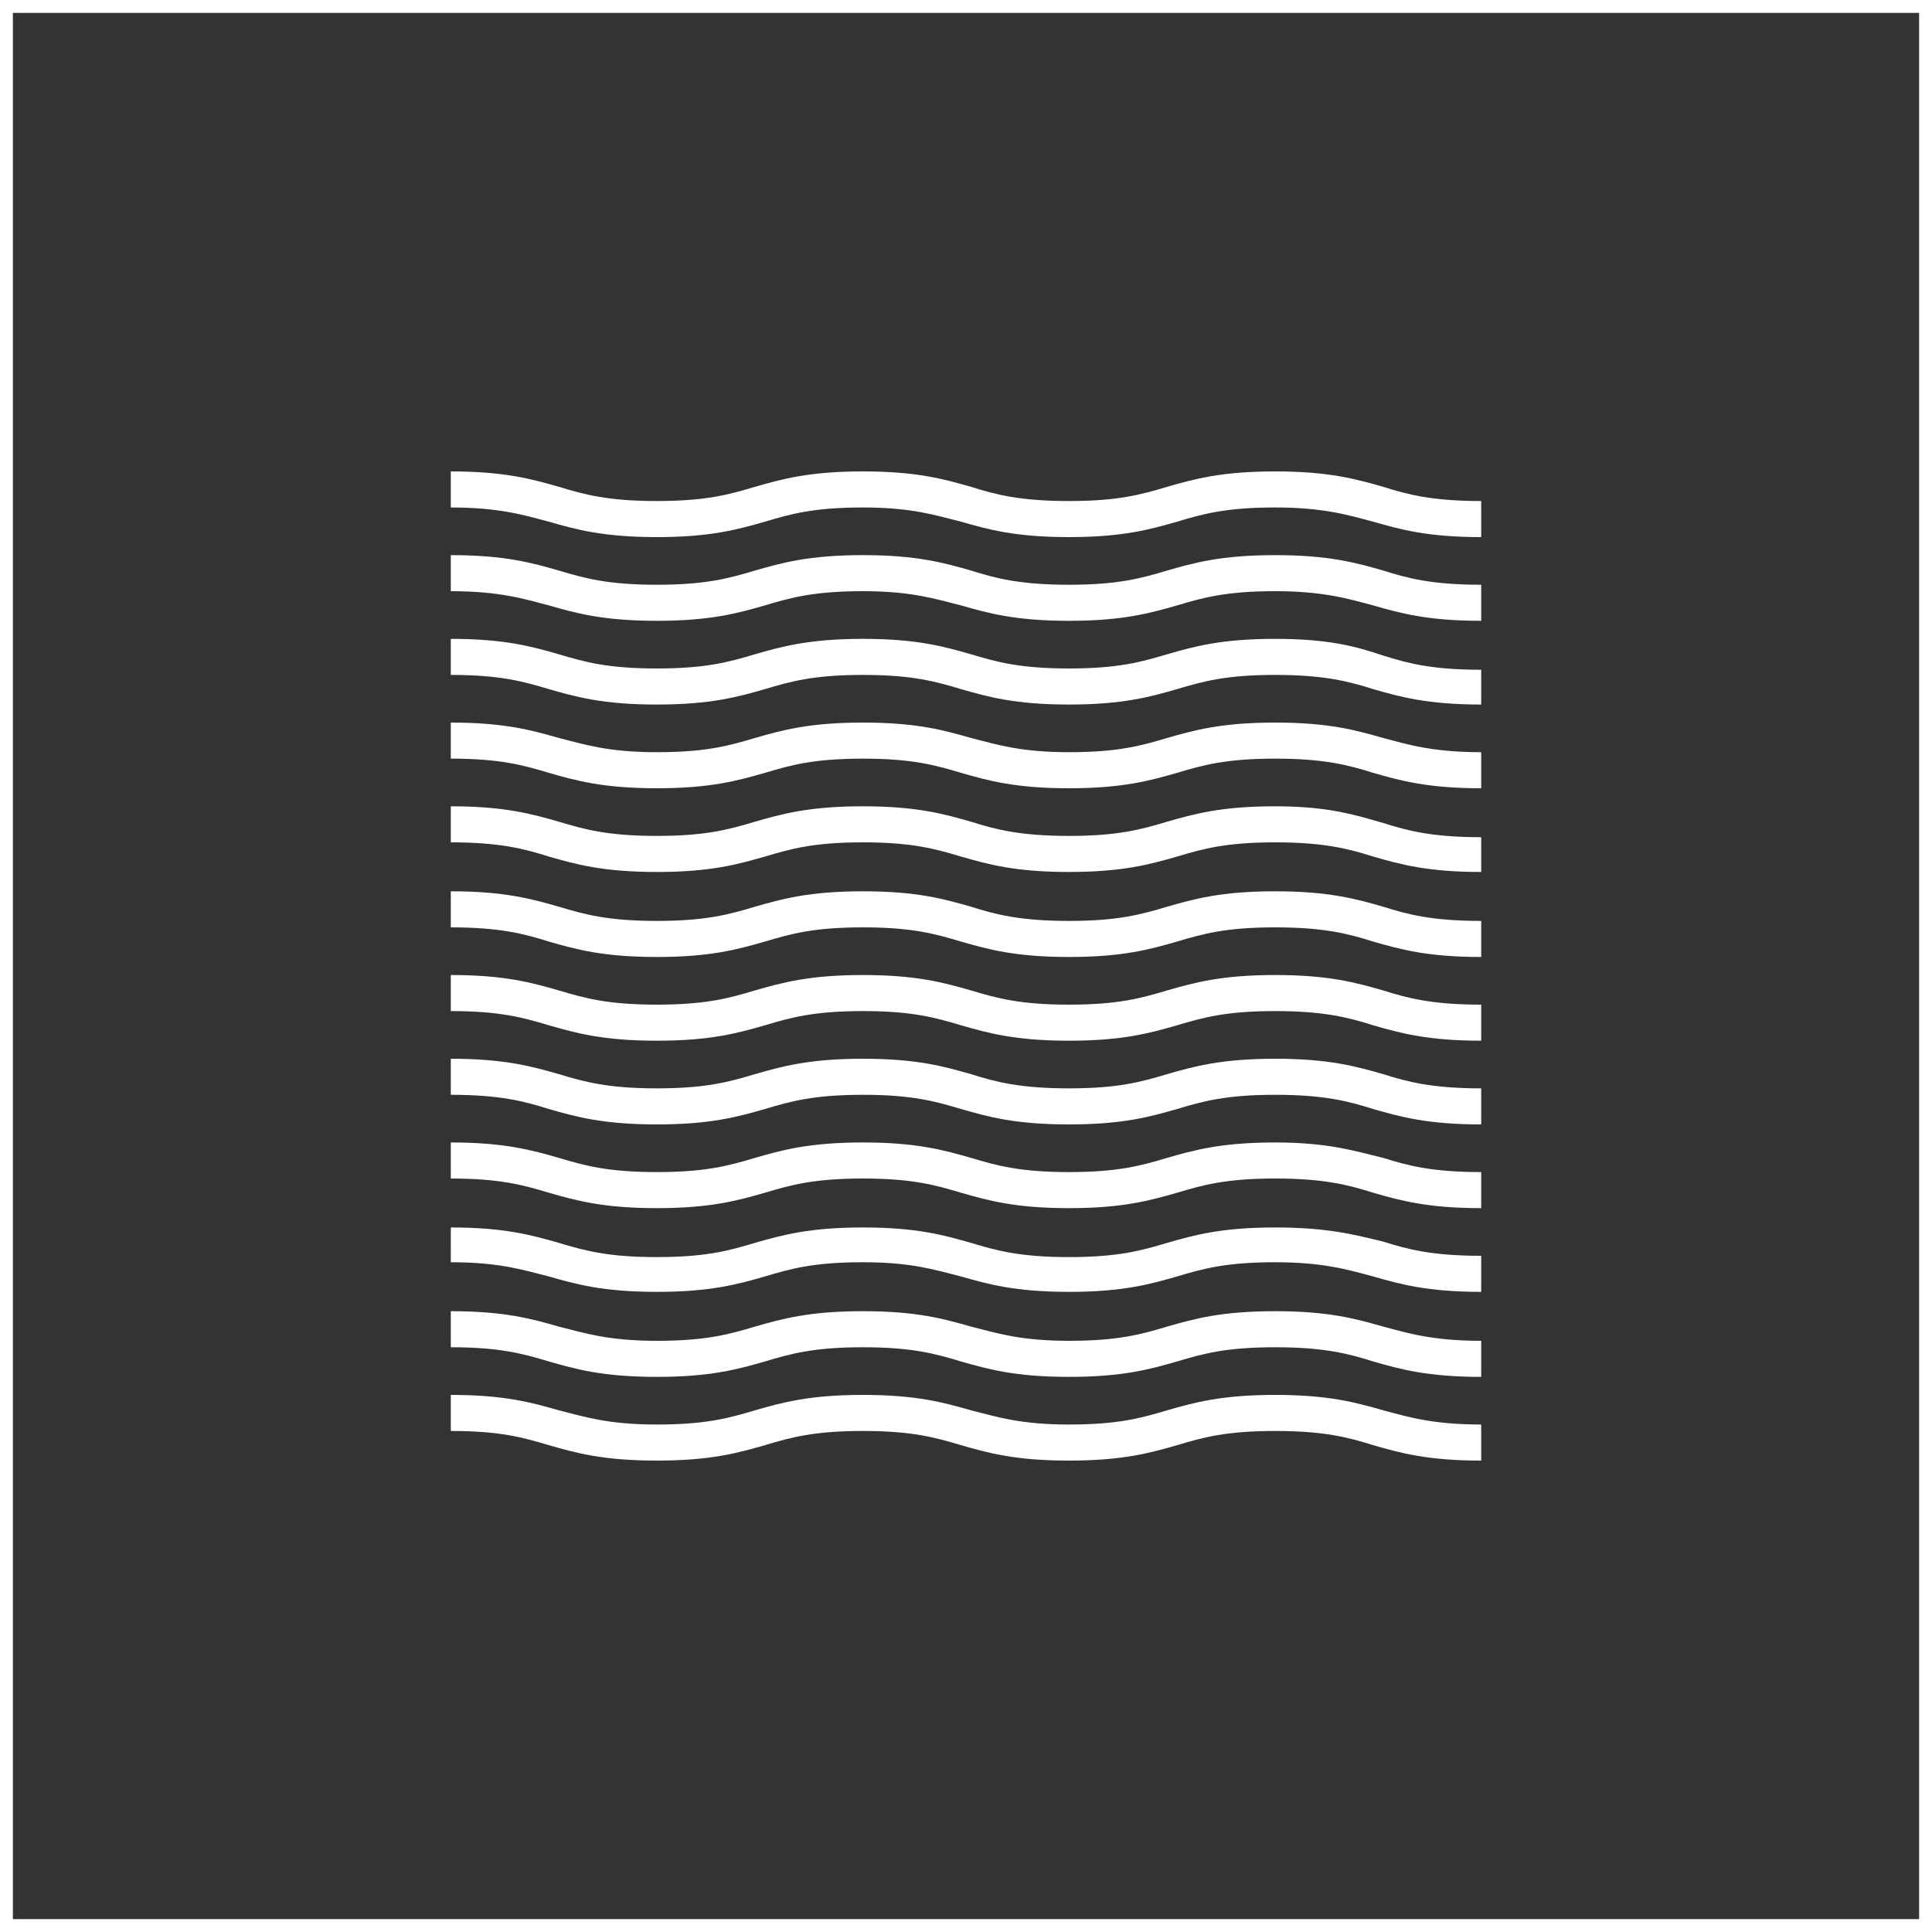
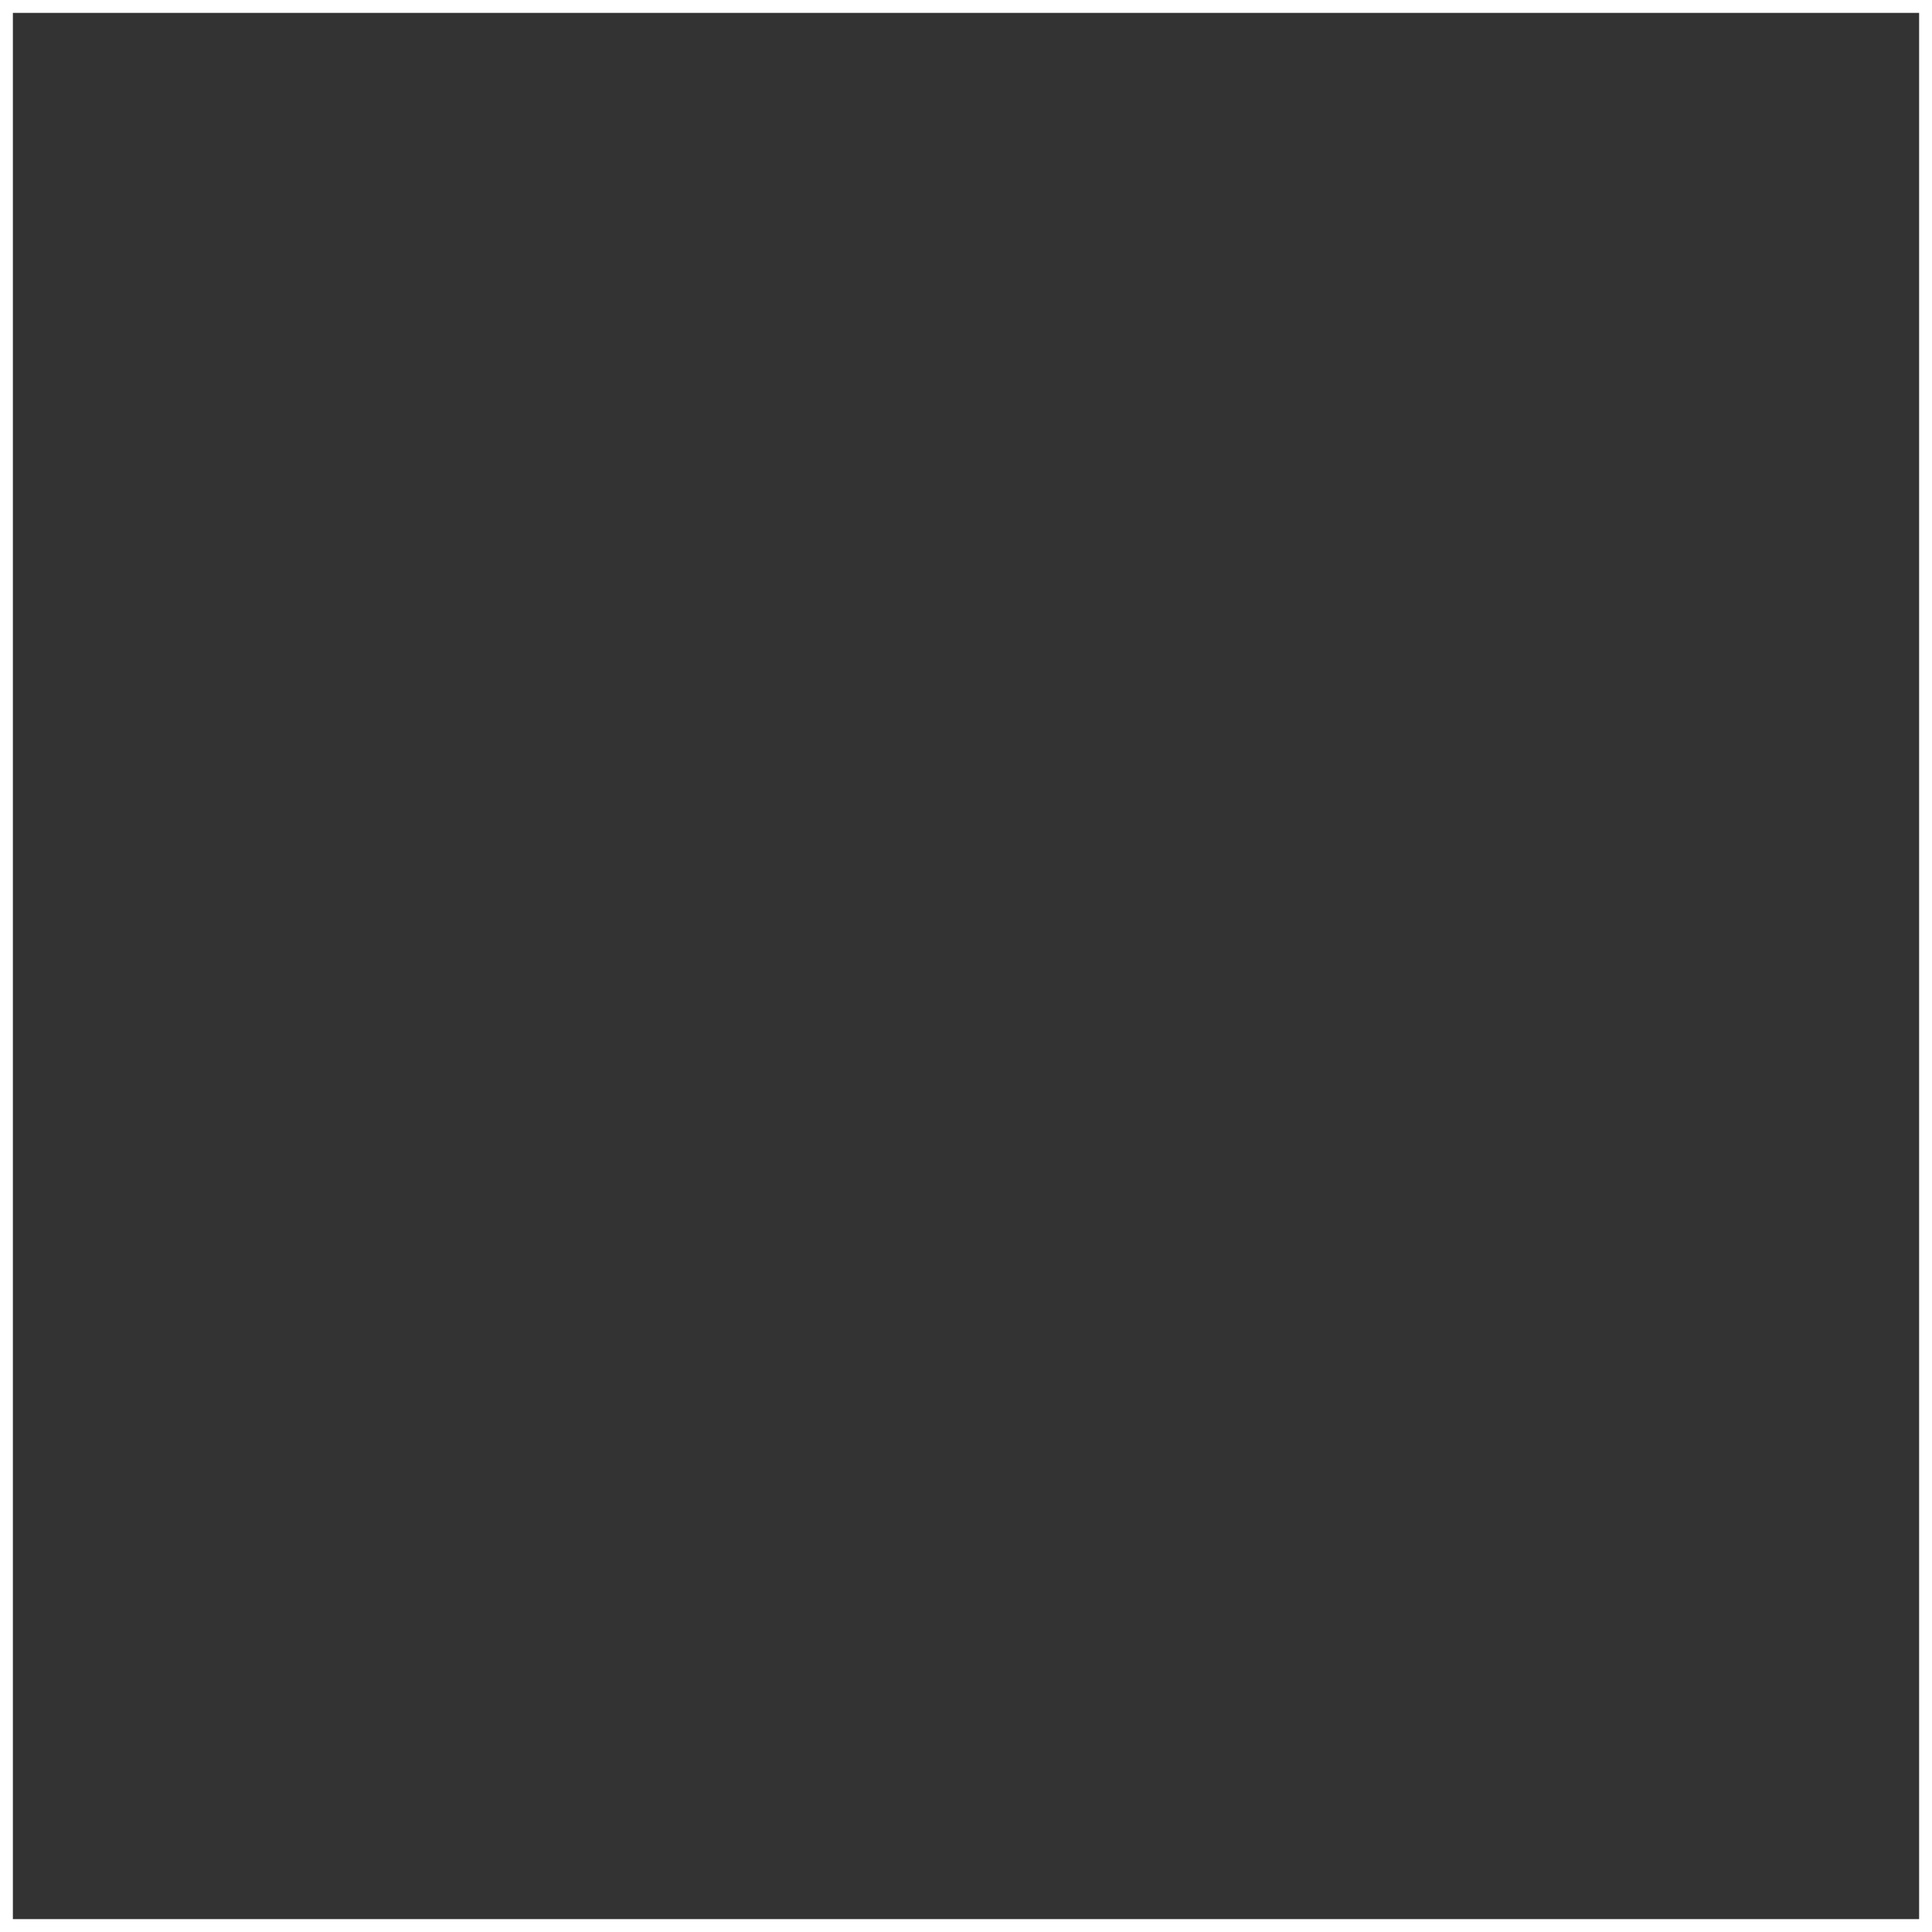
<svg xmlns="http://www.w3.org/2000/svg" version="1.1" id="レイヤー_1" x="0px" y="0px" viewBox="0 0 150 150" style="enable-background:new 0 0 150 150;" xml:space="preserve">
  <rect x="0" y="0" width="150" height="150" fill="#333333" stroke="none" />
  <style type="text/css">
	.st0{fill:#FFFFFF;}
</style>
  <path class="st0" d="M149,1v148H1V1H149 M150,0H0v150h150V0L150,0z" />
  <g>
-     <path class="st0" d="M107.4,37.8c-2.1-0.6-4.2-1.2-8.4-1.2c-4.2,0-6.3,0.6-8.4,1.2c-2,0.6-3.8,1.1-7.6,1.1c-3.8,0-5.7-0.5-7.6-1.1   c-2.1-0.6-4.2-1.2-8.4-1.2c-4.2,0-6.3,0.6-8.4,1.2c-2,0.6-3.8,1.1-7.6,1.1c-3.8,0-5.6-0.5-7.6-1.1c-2.1-0.6-4.2-1.2-8.4-1.2v2.8   c3.8,0,5.7,0.6,7.6,1.1c2.1,0.6,4.2,1.2,8.4,1.2c4.2,0,6.3-0.6,8.4-1.2c2-0.6,3.8-1.1,7.6-1.1s5.6,0.6,7.6,1.1   c2.1,0.6,4.2,1.2,8.4,1.2c4.2,0,6.3-0.6,8.4-1.2c2-0.6,3.8-1.1,7.6-1.1c3.8,0,5.7,0.6,7.6,1.1c2.1,0.6,4.2,1.2,8.4,1.2v-2.8   C111.2,38.9,109.3,38.4,107.4,37.8z M99,43.1c-4.2,0-6.3,0.6-8.4,1.2c-2,0.6-3.8,1.1-7.6,1.1c-3.8,0-5.7-0.5-7.6-1.1   c-2.1-0.6-4.2-1.2-8.4-1.2c-4.2,0-6.3,0.6-8.4,1.2c-2,0.6-3.8,1.1-7.6,1.1c-3.8,0-5.6-0.5-7.6-1.1c-2.1-0.6-4.2-1.2-8.4-1.2v2.8   c3.8,0,5.7,0.6,7.6,1.1c2.1,0.6,4.2,1.2,8.4,1.2c4.2,0,6.3-0.6,8.4-1.2c2-0.6,3.8-1.1,7.6-1.1s5.6,0.6,7.6,1.1   c2.1,0.6,4.2,1.2,8.4,1.2c4.2,0,6.3-0.6,8.4-1.2c2-0.6,3.8-1.1,7.6-1.1c3.8,0,5.7,0.6,7.6,1.1c2.1,0.6,4.2,1.2,8.4,1.2v-2.8   c-3.8,0-5.7-0.5-7.6-1.1C105.3,43.7,103.2,43.1,99,43.1z M99,49.6c-4.2,0-6.3,0.6-8.4,1.2c-2,0.6-3.8,1.1-7.6,1.1   c-3.8,0-5.6-0.5-7.6-1.1c-2.1-0.6-4.2-1.2-8.4-1.2c-4.2,0-6.3,0.6-8.4,1.2c-2,0.6-3.8,1.1-7.6,1.1c-3.8,0-5.6-0.5-7.6-1.1   c-2.1-0.6-4.2-1.2-8.4-1.2v2.8c3.8,0,5.6,0.5,7.6,1.1c2.1,0.6,4.2,1.2,8.4,1.2c4.2,0,6.3-0.6,8.4-1.2c2-0.6,3.8-1.1,7.6-1.1   s5.6,0.5,7.6,1.1c2.1,0.6,4.2,1.2,8.4,1.2c4.2,0,6.3-0.6,8.4-1.2c2-0.6,3.8-1.1,7.6-1.1c3.8,0,5.7,0.5,7.6,1.1   c2.1,0.6,4.2,1.2,8.4,1.2V52c-3.8,0-5.7-0.5-7.6-1.1C105.3,50.2,103.2,49.6,99,49.6z M99,56.1c-4.2,0-6.3,0.6-8.4,1.2   c-2,0.6-3.8,1.1-7.6,1.1c-3.8,0-5.6-0.6-7.6-1.1c-2.1-0.6-4.2-1.2-8.4-1.2c-4.2,0-6.3,0.6-8.4,1.2c-2,0.6-3.8,1.1-7.6,1.1   c-3.8,0-5.6-0.6-7.6-1.1c-2.1-0.6-4.2-1.2-8.4-1.2v2.8c3.8,0,5.6,0.5,7.6,1.1c2.1,0.6,4.2,1.2,8.4,1.2c4.2,0,6.3-0.6,8.4-1.2   c2-0.6,3.8-1.1,7.6-1.1s5.6,0.5,7.6,1.1c2.1,0.6,4.2,1.2,8.4,1.2c4.2,0,6.3-0.6,8.4-1.2c2-0.6,3.8-1.1,7.6-1.1   c3.8,0,5.7,0.5,7.6,1.1c2.1,0.6,4.2,1.2,8.4,1.2v-2.8c-3.8,0-5.7-0.6-7.6-1.1C105.3,56.7,103.2,56.1,99,56.1z M99,62.6   c-4.2,0-6.3,0.6-8.4,1.2c-2,0.6-3.8,1.1-7.6,1.1c-3.8,0-5.7-0.5-7.6-1.1c-2.1-0.6-4.2-1.2-8.4-1.2c-4.2,0-6.3,0.6-8.4,1.2   c-2,0.6-3.8,1.1-7.6,1.1c-3.8,0-5.6-0.5-7.6-1.1c-2.1-0.6-4.2-1.2-8.4-1.2v2.8c3.8,0,5.7,0.5,7.6,1.1c2.1,0.6,4.2,1.2,8.4,1.2   c4.2,0,6.3-0.6,8.4-1.2c2-0.6,3.8-1.1,7.6-1.1s5.6,0.5,7.6,1.1c2.1,0.6,4.2,1.2,8.4,1.2c4.2,0,6.3-0.6,8.4-1.2   c2-0.6,3.8-1.1,7.6-1.1c3.8,0,5.7,0.5,7.6,1.1c2.1,0.6,4.2,1.2,8.4,1.2V65c-3.8,0-5.7-0.5-7.6-1.1C105.3,63.3,103.2,62.6,99,62.6z    M99,69.2c-4.2,0-6.3,0.6-8.4,1.2c-2,0.6-3.8,1.1-7.6,1.1c-3.8,0-5.7-0.5-7.6-1.1c-2.1-0.6-4.2-1.2-8.4-1.2c-4.2,0-6.3,0.6-8.4,1.2   c-2,0.6-3.8,1.1-7.6,1.1c-3.8,0-5.6-0.5-7.6-1.1c-2.1-0.6-4.2-1.2-8.4-1.2v2.8c3.8,0,5.7,0.5,7.6,1.1c2.1,0.6,4.2,1.2,8.4,1.2   c4.2,0,6.3-0.6,8.4-1.2c2-0.6,3.8-1.1,7.6-1.1s5.6,0.5,7.6,1.1c2.1,0.6,4.2,1.2,8.4,1.2c4.2,0,6.3-0.6,8.4-1.2   c2-0.6,3.8-1.1,7.6-1.1c3.8,0,5.7,0.5,7.6,1.1c2.1,0.6,4.2,1.2,8.4,1.2v-2.8c-3.8,0-5.7-0.5-7.6-1.1C105.3,69.8,103.2,69.2,99,69.2   z M99,75.7c-4.2,0-6.3,0.6-8.4,1.2c-2,0.6-3.8,1.1-7.6,1.1c-3.8,0-5.6-0.5-7.6-1.1c-2.1-0.6-4.2-1.2-8.4-1.2   c-4.2,0-6.3,0.6-8.4,1.2c-2,0.6-3.8,1.1-7.6,1.1c-3.8,0-5.6-0.5-7.6-1.1c-2.1-0.6-4.2-1.2-8.4-1.2v2.8c3.8,0,5.6,0.5,7.6,1.1   c2.1,0.6,4.2,1.2,8.4,1.2c4.2,0,6.3-0.6,8.4-1.2c2-0.6,3.8-1.1,7.6-1.1c3.8,0,5.6,0.5,7.6,1.1c2.1,0.6,4.2,1.2,8.4,1.2   c4.2,0,6.3-0.6,8.4-1.2c2-0.6,3.8-1.1,7.6-1.1c3.8,0,5.7,0.5,7.6,1.1c2.1,0.6,4.2,1.2,8.4,1.2v-2.8c-3.8,0-5.7-0.5-7.6-1.1   C105.3,76.3,103.2,75.7,99,75.7z M99,82.2c-4.2,0-6.3,0.6-8.4,1.2c-2,0.6-3.8,1.1-7.6,1.1c-3.8,0-5.7-0.5-7.6-1.1   c-2.1-0.6-4.2-1.2-8.4-1.2c-4.2,0-6.3,0.6-8.4,1.2c-2,0.6-3.8,1.1-7.6,1.1c-3.8,0-5.6-0.5-7.6-1.1c-2.1-0.6-4.2-1.2-8.4-1.2V85   c3.8,0,5.7,0.5,7.6,1.1c2.1,0.6,4.2,1.2,8.4,1.2c4.2,0,6.3-0.6,8.4-1.2c2-0.6,3.8-1.1,7.6-1.1c3.8,0,5.6,0.5,7.6,1.1   c2.1,0.6,4.2,1.2,8.4,1.2c4.2,0,6.3-0.6,8.4-1.2c2-0.6,3.8-1.1,7.6-1.1c3.8,0,5.7,0.5,7.6,1.1c2.1,0.6,4.2,1.2,8.4,1.2v-2.8   c-3.8,0-5.7-0.5-7.6-1.1C105.3,82.8,103.2,82.2,99,82.2z M99,88.7c-4.2,0-6.3,0.6-8.4,1.2c-2,0.6-3.8,1.1-7.6,1.1   c-3.8,0-5.6-0.5-7.6-1.1c-2.1-0.6-4.2-1.2-8.4-1.2c-4.2,0-6.3,0.6-8.4,1.2c-2,0.6-3.8,1.1-7.6,1.1c-3.8,0-5.6-0.5-7.6-1.1   c-2.1-0.6-4.2-1.2-8.4-1.2v2.8c3.8,0,5.6,0.5,7.6,1.1c2.1,0.6,4.2,1.2,8.4,1.2c4.2,0,6.3-0.6,8.4-1.2c2-0.6,3.8-1.1,7.6-1.1   c3.8,0,5.6,0.5,7.6,1.1c2.1,0.6,4.2,1.2,8.4,1.2c4.2,0,6.3-0.6,8.4-1.2c2-0.6,3.8-1.1,7.6-1.1c3.8,0,5.7,0.5,7.6,1.1   c2.1,0.6,4.2,1.2,8.4,1.2v-2.8c-3.8,0-5.7-0.5-7.6-1.1C105.3,89.4,103.2,88.7,99,88.7z M99,95.3c-4.2,0-6.3,0.6-8.4,1.2   c-2,0.6-3.8,1.1-7.6,1.1c-3.8,0-5.6-0.5-7.6-1.1c-2.1-0.6-4.2-1.2-8.4-1.2c-4.2,0-6.3,0.6-8.4,1.2c-2,0.6-3.8,1.1-7.6,1.1   c-3.8,0-5.6-0.5-7.6-1.1c-2.1-0.6-4.2-1.2-8.4-1.2V98c3.8,0,5.6,0.6,7.6,1.1c2.1,0.6,4.2,1.2,8.4,1.2c4.2,0,6.3-0.6,8.4-1.2   c2-0.6,3.8-1.1,7.6-1.1c3.8,0,5.6,0.6,7.6,1.1c2.1,0.6,4.2,1.2,8.4,1.2c4.2,0,6.3-0.6,8.4-1.2c2-0.6,3.8-1.1,7.6-1.1   c3.8,0,5.7,0.6,7.6,1.1c2.1,0.6,4.2,1.2,8.4,1.2v-2.8c-3.8,0-5.7-0.5-7.6-1.1C105.3,95.9,103.2,95.3,99,95.3z M99,101.8   c-4.2,0-6.3,0.6-8.4,1.2c-2,0.6-3.8,1.1-7.6,1.1c-3.8,0-5.6-0.6-7.6-1.1c-2.1-0.6-4.2-1.2-8.4-1.2c-4.2,0-6.3,0.6-8.4,1.2   c-2,0.6-3.8,1.1-7.6,1.1c-3.8,0-5.6-0.6-7.6-1.1c-2.1-0.6-4.2-1.2-8.4-1.2v2.8c3.8,0,5.6,0.5,7.6,1.1c2.1,0.6,4.2,1.2,8.4,1.2   c4.2,0,6.3-0.6,8.4-1.2c2-0.6,3.8-1.1,7.6-1.1c3.8,0,5.6,0.5,7.6,1.1c2.1,0.6,4.2,1.2,8.4,1.2c4.2,0,6.3-0.6,8.4-1.2   c2-0.6,3.8-1.1,7.6-1.1c3.8,0,5.7,0.5,7.6,1.1c2.1,0.6,4.2,1.2,8.4,1.2v-2.8c-3.8,0-5.7-0.6-7.6-1.1   C105.3,102.4,103.2,101.8,99,101.8z M99,108.3c-4.2,0-6.3,0.6-8.4,1.2c-2,0.6-3.8,1.1-7.6,1.1c-3.8,0-5.6-0.6-7.6-1.1   c-2.1-0.6-4.2-1.2-8.4-1.2c-4.2,0-6.3,0.6-8.4,1.2c-2,0.6-3.8,1.1-7.6,1.1c-3.8,0-5.6-0.6-7.6-1.1c-2.1-0.6-4.2-1.2-8.4-1.2v2.8   c3.8,0,5.6,0.5,7.6,1.1c2.1,0.6,4.2,1.2,8.4,1.2c4.2,0,6.3-0.6,8.4-1.2c2-0.6,3.8-1.1,7.6-1.1c3.8,0,5.6,0.5,7.6,1.1   c2.1,0.6,4.2,1.2,8.4,1.2c4.2,0,6.3-0.6,8.4-1.2c2-0.6,3.8-1.1,7.6-1.1c3.8,0,5.7,0.5,7.6,1.1c2.1,0.6,4.2,1.2,8.4,1.2v-2.8   c-3.8,0-5.7-0.6-7.6-1.1C105.3,108.9,103.2,108.3,99,108.3z" />
-   </g>
+     </g>
</svg>